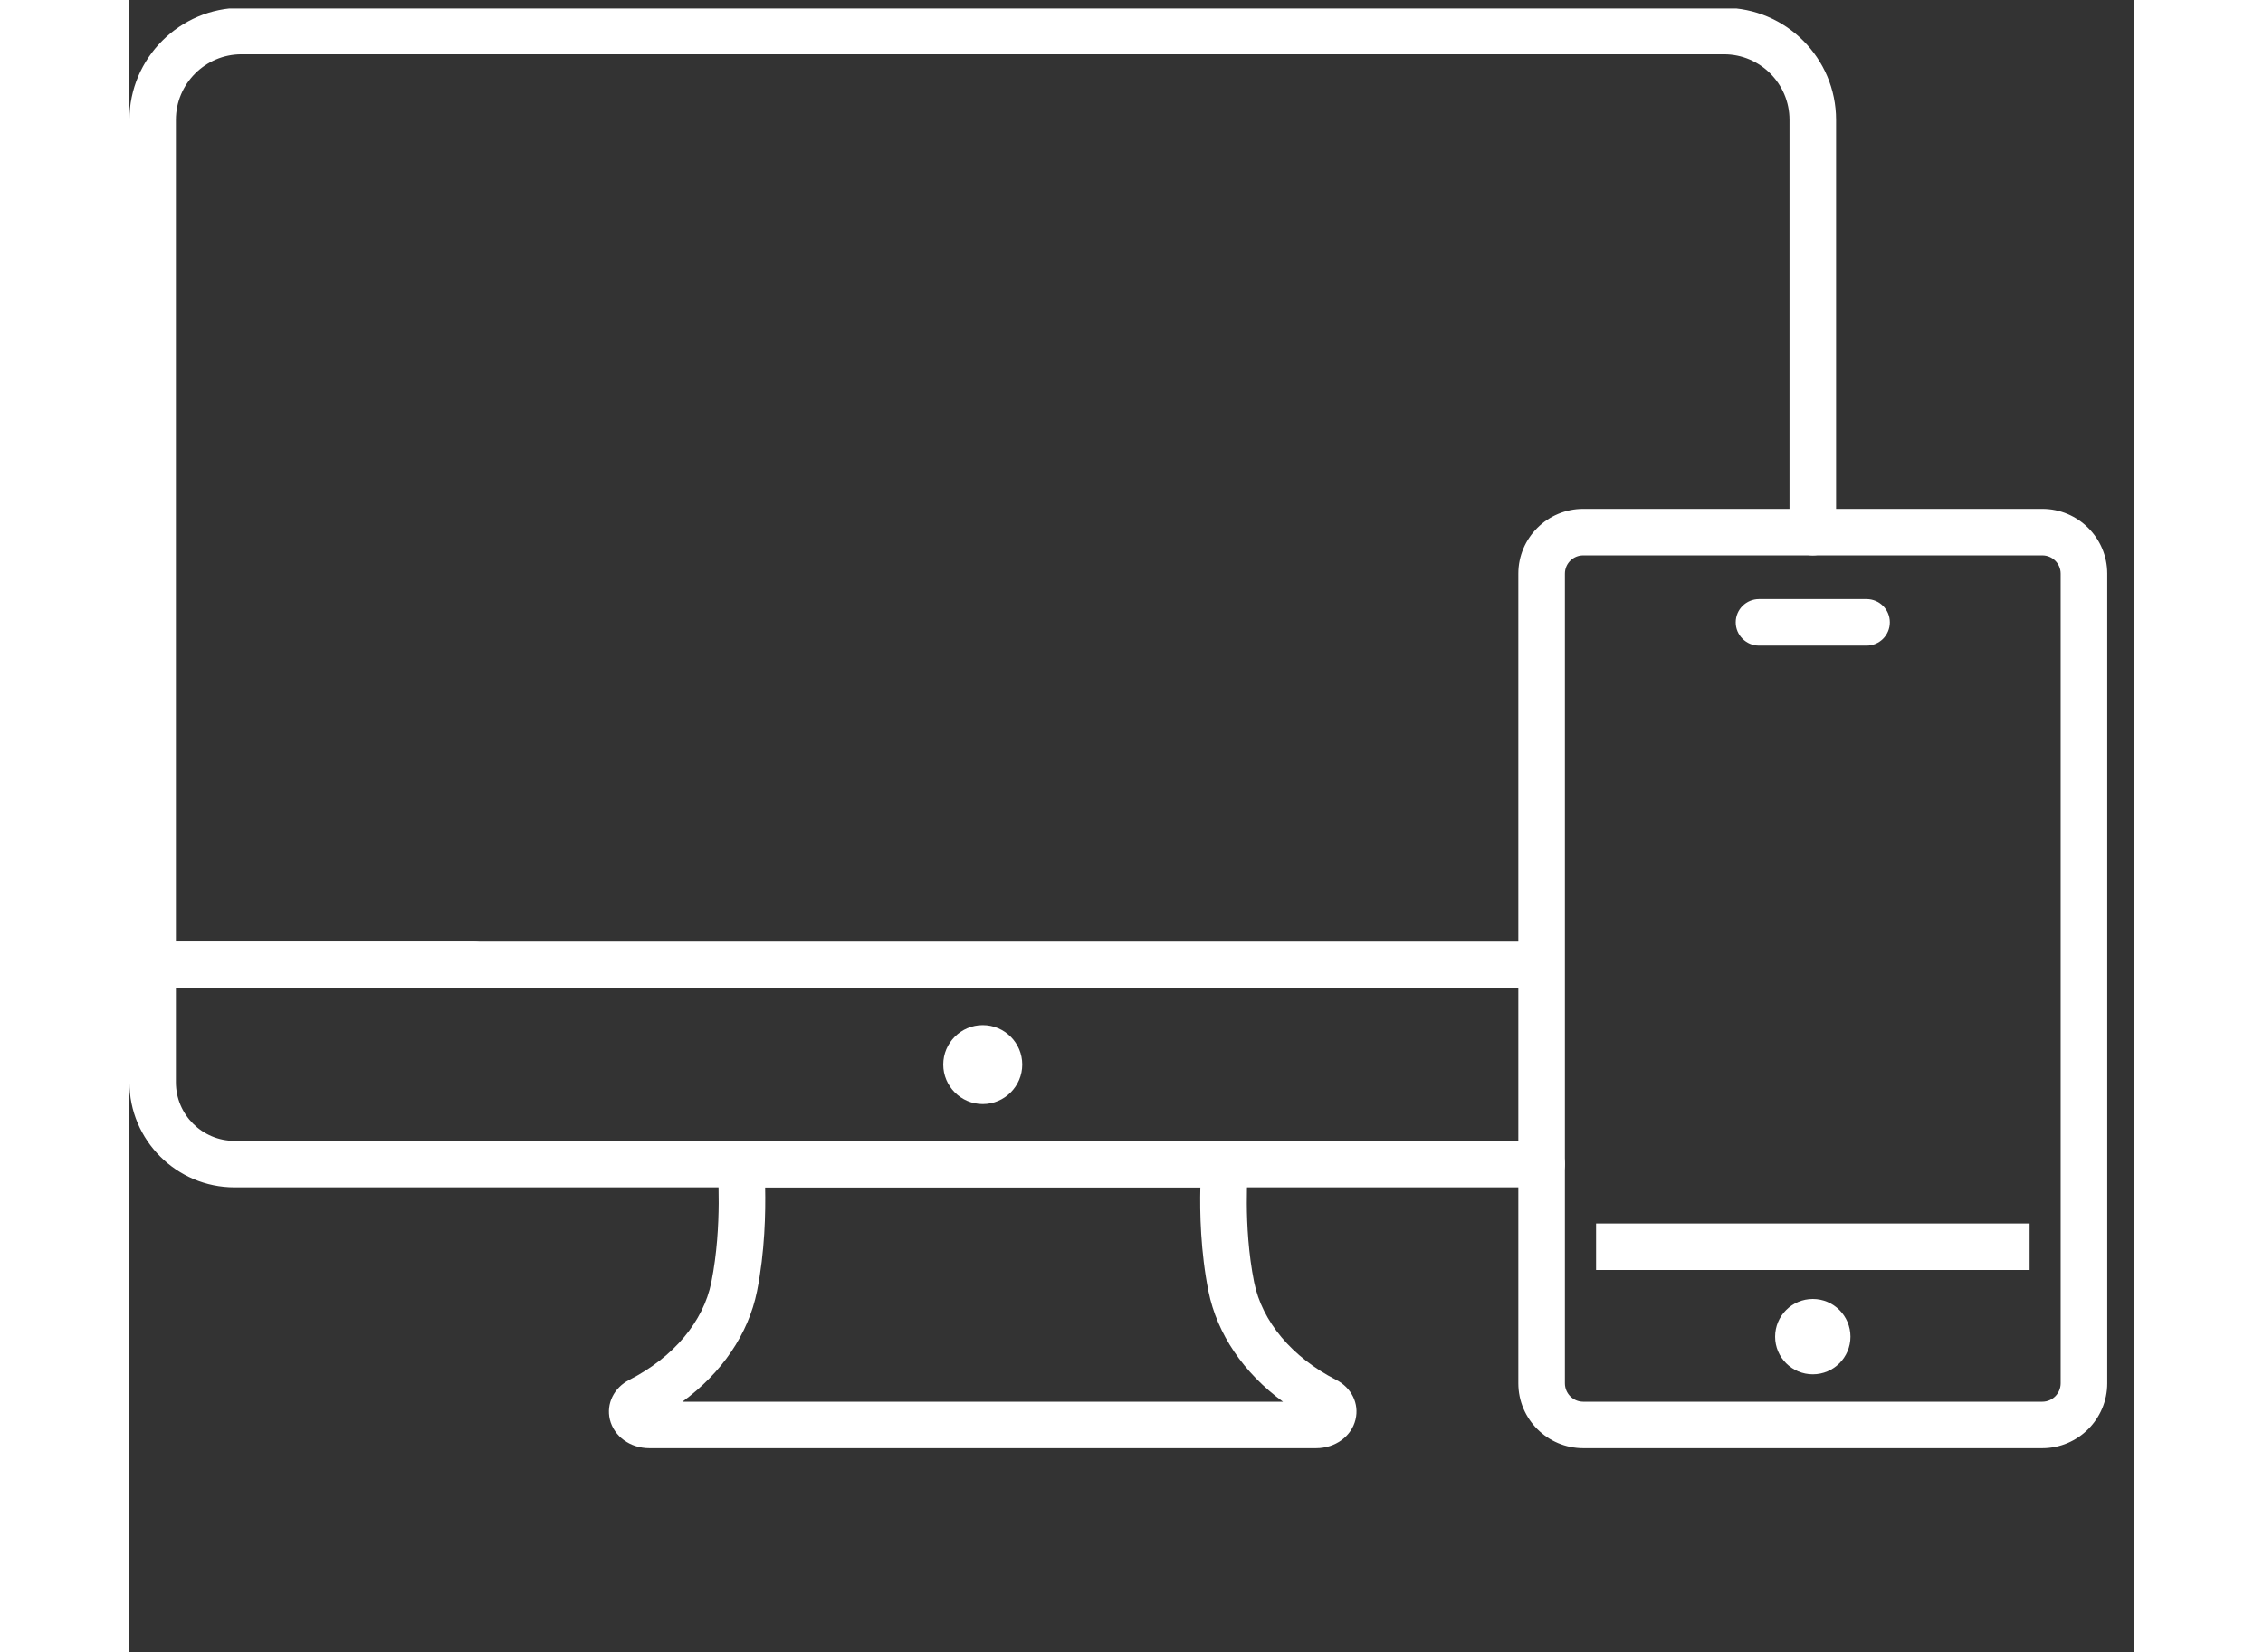
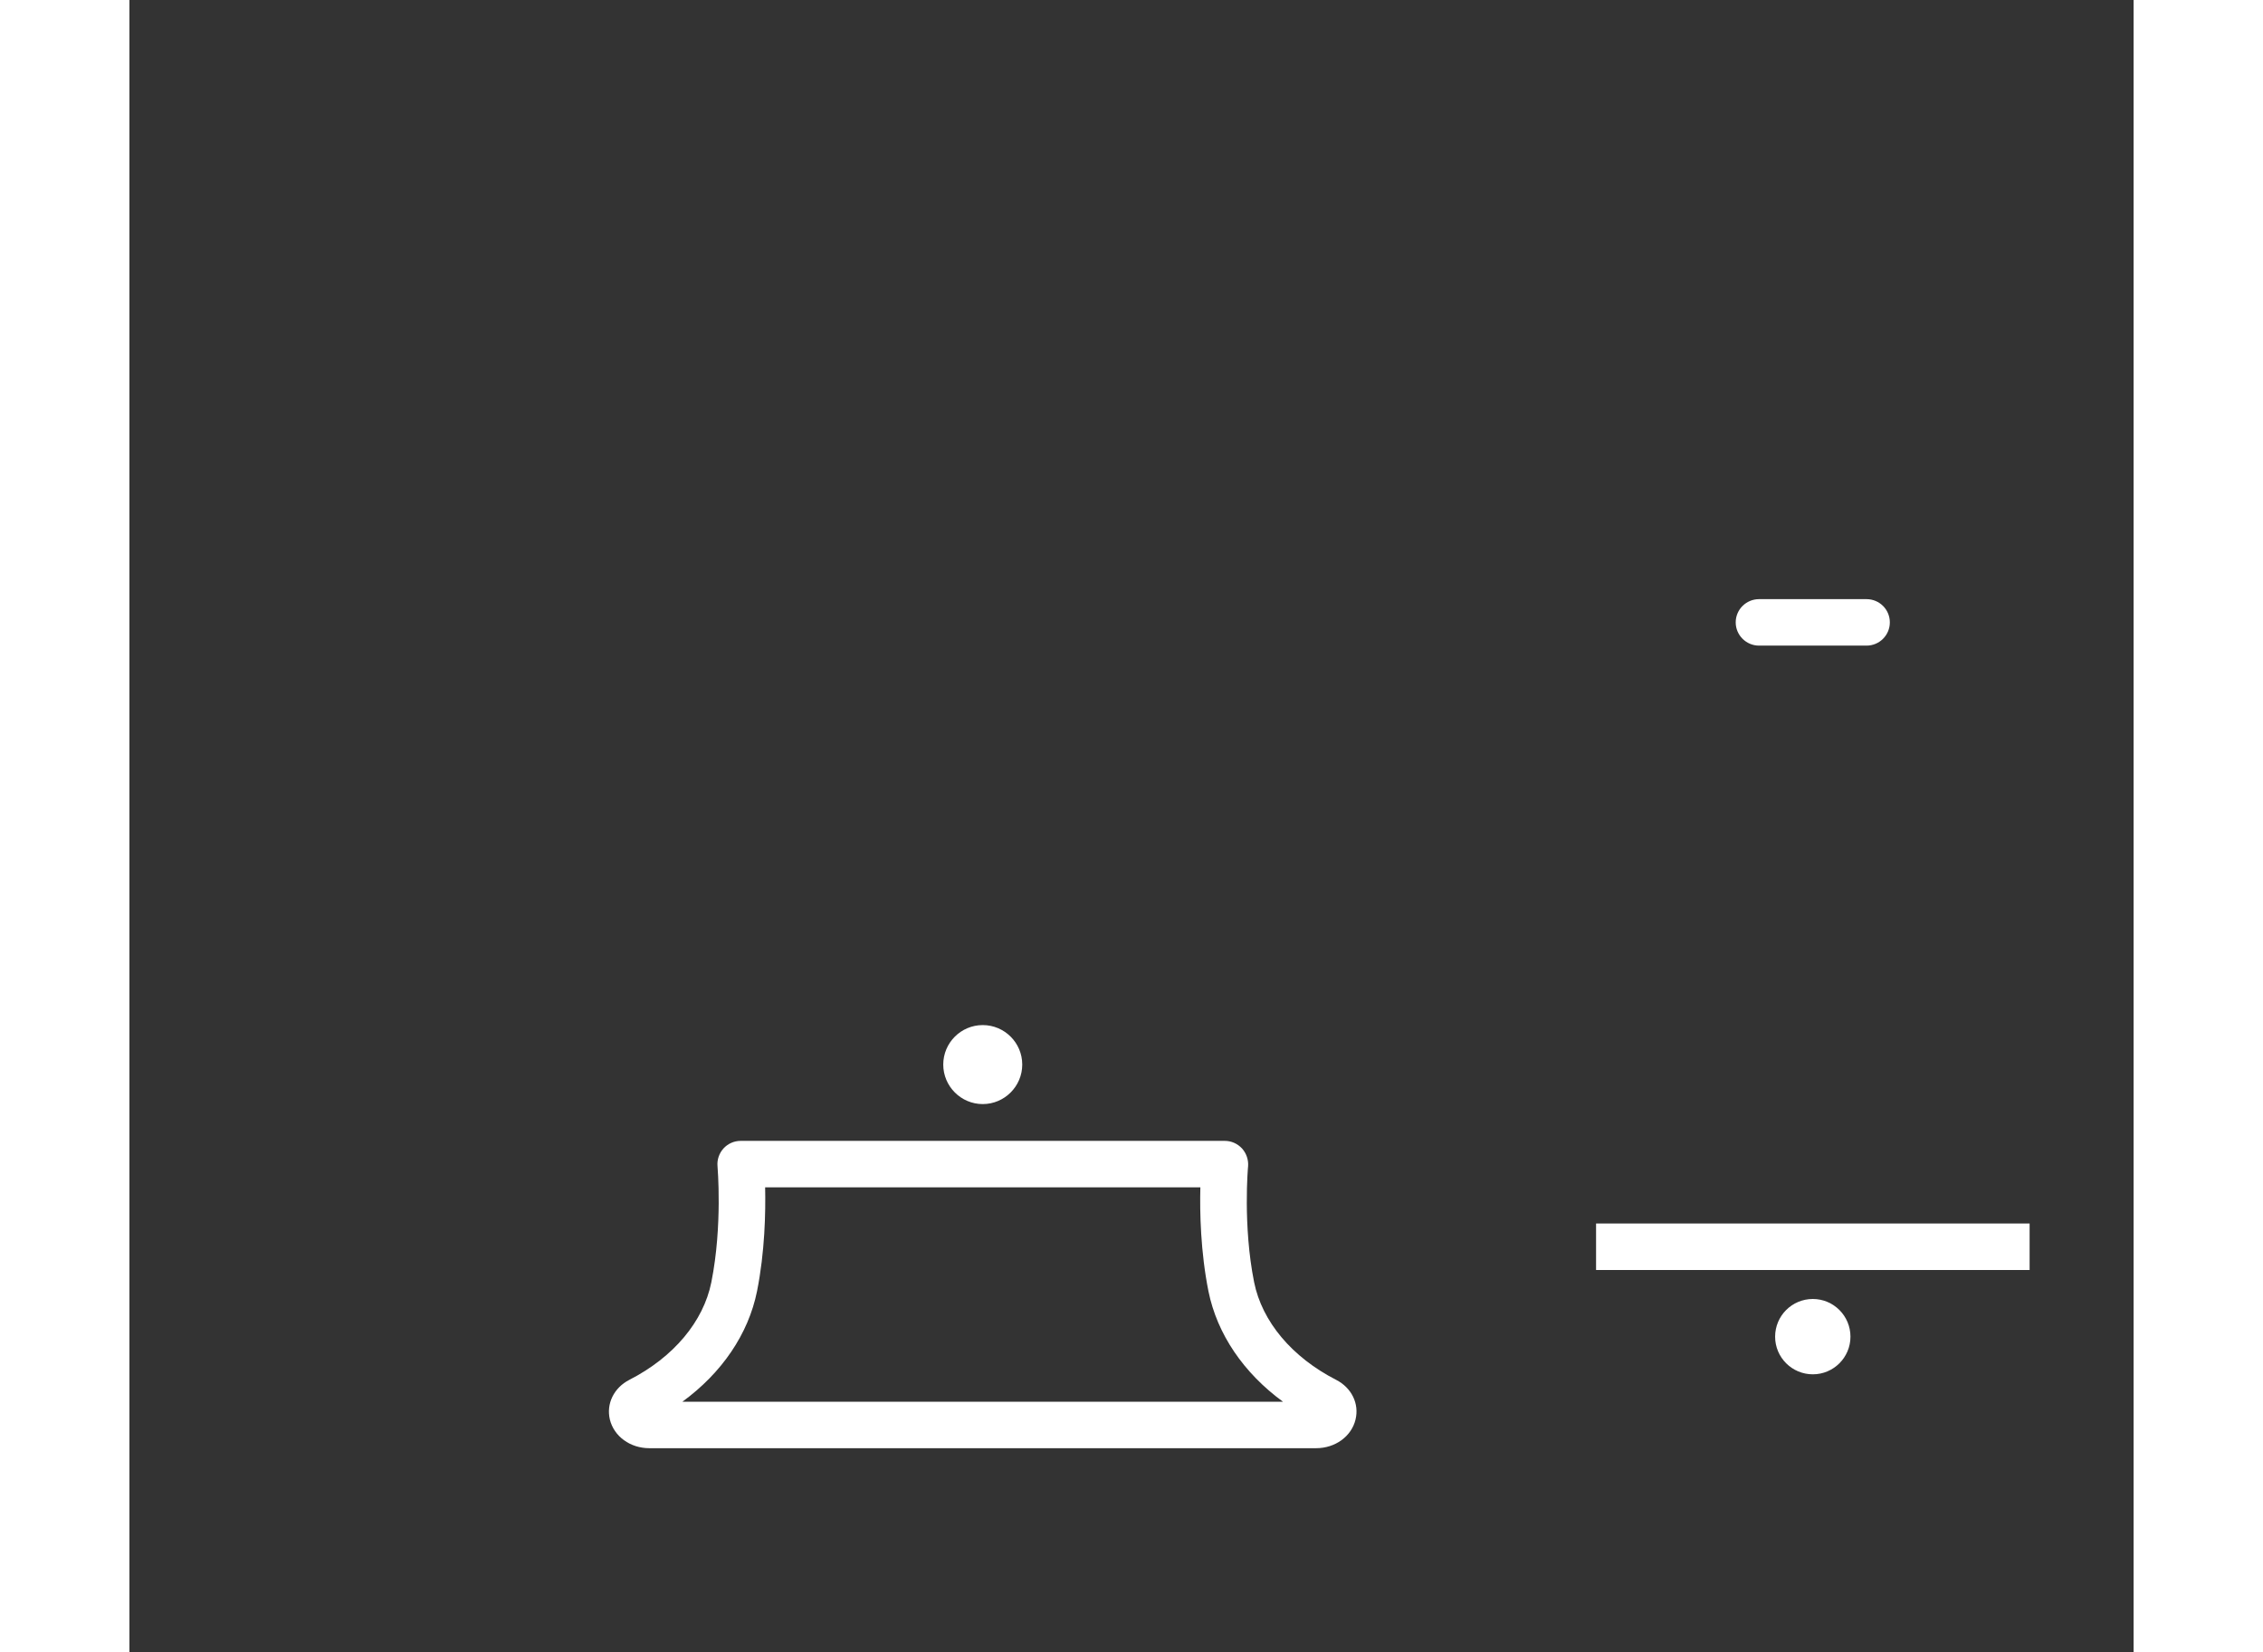
<svg xmlns="http://www.w3.org/2000/svg" width="100" zoomAndPan="magnify" viewBox="0 0 75.12 61.92" height="73" preserveAspectRatio="xMidYMid meet" version="1.0">
  <rect x="0" y="0" width="75.12" height="61.92" fill="#333333" stroke="none" />
  <defs>
    <clipPath id="4160bb29cd">
      <path d="M 17 42 L 46 42 L 46 54.344 L 17 54.344 Z M 17 42 " clip-rule="nonzero" />
    </clipPath>
    <clipPath id="931e1adc01">
      <path d="M 0 0.32 L 64 0.32 L 64 38 L 0 38 Z M 0 0.32 " clip-rule="nonzero" />
    </clipPath>
    <clipPath id="91d14d1a06">
      <path d="M 52 19 L 74.133 19 L 74.133 54.344 L 52 54.344 Z M 52 19 " clip-rule="nonzero" />
    </clipPath>
  </defs>
  <g clip-path="url(#4160bb29cd)">
    <path fill="#ffffff" d="M 20.727 52.539 L 43.238 52.539 C 41.762 51.461 40.77 50.004 40.445 48.402 C 40.148 46.918 40.117 45.434 40.141 44.504 L 23.828 44.504 C 23.848 45.434 23.82 46.918 23.523 48.402 C 23.199 50.004 22.203 51.461 20.727 52.539 Z M 44.48 54.281 L 19.488 54.281 C 18.77 54.281 18.164 53.84 18.008 53.207 C 17.867 52.613 18.16 52.016 18.738 51.719 C 20.395 50.871 21.516 49.535 21.812 48.059 C 22.238 45.93 22.043 43.738 22.043 43.715 C 22.02 43.473 22.102 43.23 22.266 43.047 C 22.43 42.867 22.664 42.762 22.91 42.762 L 41.059 42.762 C 41.305 42.762 41.535 42.867 41.703 43.047 C 41.867 43.23 41.949 43.473 41.93 43.715 C 41.926 43.738 41.73 45.938 42.156 48.059 C 42.453 49.535 43.574 50.871 45.23 51.719 C 45.809 52.016 46.102 52.613 45.957 53.207 C 45.805 53.84 45.195 54.281 44.48 54.281 " fill-opacity="1" fill-rule="nonzero" />
  </g>
  <path fill="#ffffff" d="M 31.984 38.422 C 31.168 38.422 30.504 39.086 30.504 39.902 C 30.504 40.715 31.168 41.383 31.984 41.383 C 32.801 41.383 33.465 40.715 33.465 39.902 C 33.465 39.086 32.801 38.422 31.984 38.422 " fill-opacity="1" fill-rule="nonzero" />
-   <path fill="#ffffff" d="M 52.934 44.504 L 3.941 44.504 C 1.766 44.504 0 42.738 0 40.566 L 0 36.168 C 0 35.684 0.391 35.293 0.871 35.293 L 12.906 35.293 C 13.387 35.293 13.777 35.684 13.777 36.168 C 13.777 36.648 13.387 37.039 12.906 37.039 L 1.742 37.039 L 1.742 40.566 C 1.742 41.777 2.727 42.762 3.941 42.762 L 52.934 42.762 C 53.414 42.762 53.805 43.152 53.805 43.633 C 53.805 44.117 53.414 44.504 52.934 44.504 " fill-opacity="1" fill-rule="nonzero" />
  <g clip-path="url(#931e1adc01)">
-     <path fill="#ffffff" d="M 52.891 37.039 L 0.871 37.039 C 0.391 37.039 0 36.648 0 36.168 L 0 4.492 C 0 2.18 1.887 0.293 4.199 0.293 L 59.77 0.293 C 62.086 0.293 63.969 2.18 63.969 4.492 L 63.969 19.945 C 63.969 20.426 63.578 20.816 63.098 20.816 C 62.613 20.816 62.223 20.426 62.223 19.945 L 62.223 4.492 C 62.223 3.141 61.125 2.035 59.77 2.035 L 4.199 2.035 C 2.844 2.035 1.742 3.141 1.742 4.492 L 1.742 35.293 L 52.891 35.293 C 53.371 35.293 53.762 35.684 53.762 36.168 C 53.762 36.648 53.371 37.039 52.891 37.039 " fill-opacity="1" fill-rule="nonzero" />
-   </g>
+     </g>
  <path fill="#ffffff" d="M 71.223 47.602 L 54.973 47.602 L 54.973 45.859 L 71.223 45.859 L 71.223 47.602 " fill-opacity="1" fill-rule="nonzero" />
  <g clip-path="url(#91d14d1a06)">
-     <path fill="#ffffff" d="M 54.492 20.816 C 54.113 20.816 53.805 21.121 53.805 21.5 L 53.805 51.848 C 53.805 52.23 54.113 52.539 54.492 52.539 L 71.699 52.539 C 72.078 52.539 72.387 52.23 72.387 51.848 L 72.387 21.5 C 72.387 21.121 72.078 20.816 71.699 20.816 Z M 71.699 54.281 L 54.492 54.281 C 53.152 54.281 52.059 53.191 52.059 51.848 L 52.059 21.5 C 52.059 20.16 53.152 19.074 54.492 19.074 L 71.699 19.074 C 73.039 19.074 74.133 20.16 74.133 21.5 L 74.133 51.848 C 74.133 53.191 73.039 54.281 71.699 54.281 " fill-opacity="1" fill-rule="nonzero" />
-   </g>
+     </g>
  <path fill="#ffffff" d="M 63.098 48.688 C 62.316 48.688 61.684 49.32 61.684 50.102 C 61.684 50.879 62.316 51.512 63.098 51.512 C 63.875 51.512 64.508 50.879 64.508 50.102 C 64.508 49.32 63.875 48.688 63.098 48.688 " fill-opacity="1" fill-rule="nonzero" />
  <path fill="#ffffff" d="M 65.109 24.199 L 61.082 24.199 C 60.602 24.199 60.207 23.809 60.207 23.328 C 60.207 22.844 60.602 22.457 61.082 22.457 L 65.109 22.457 C 65.594 22.457 65.984 22.844 65.984 23.328 C 65.984 23.809 65.594 24.199 65.109 24.199 " fill-opacity="1" fill-rule="nonzero" />
</svg>